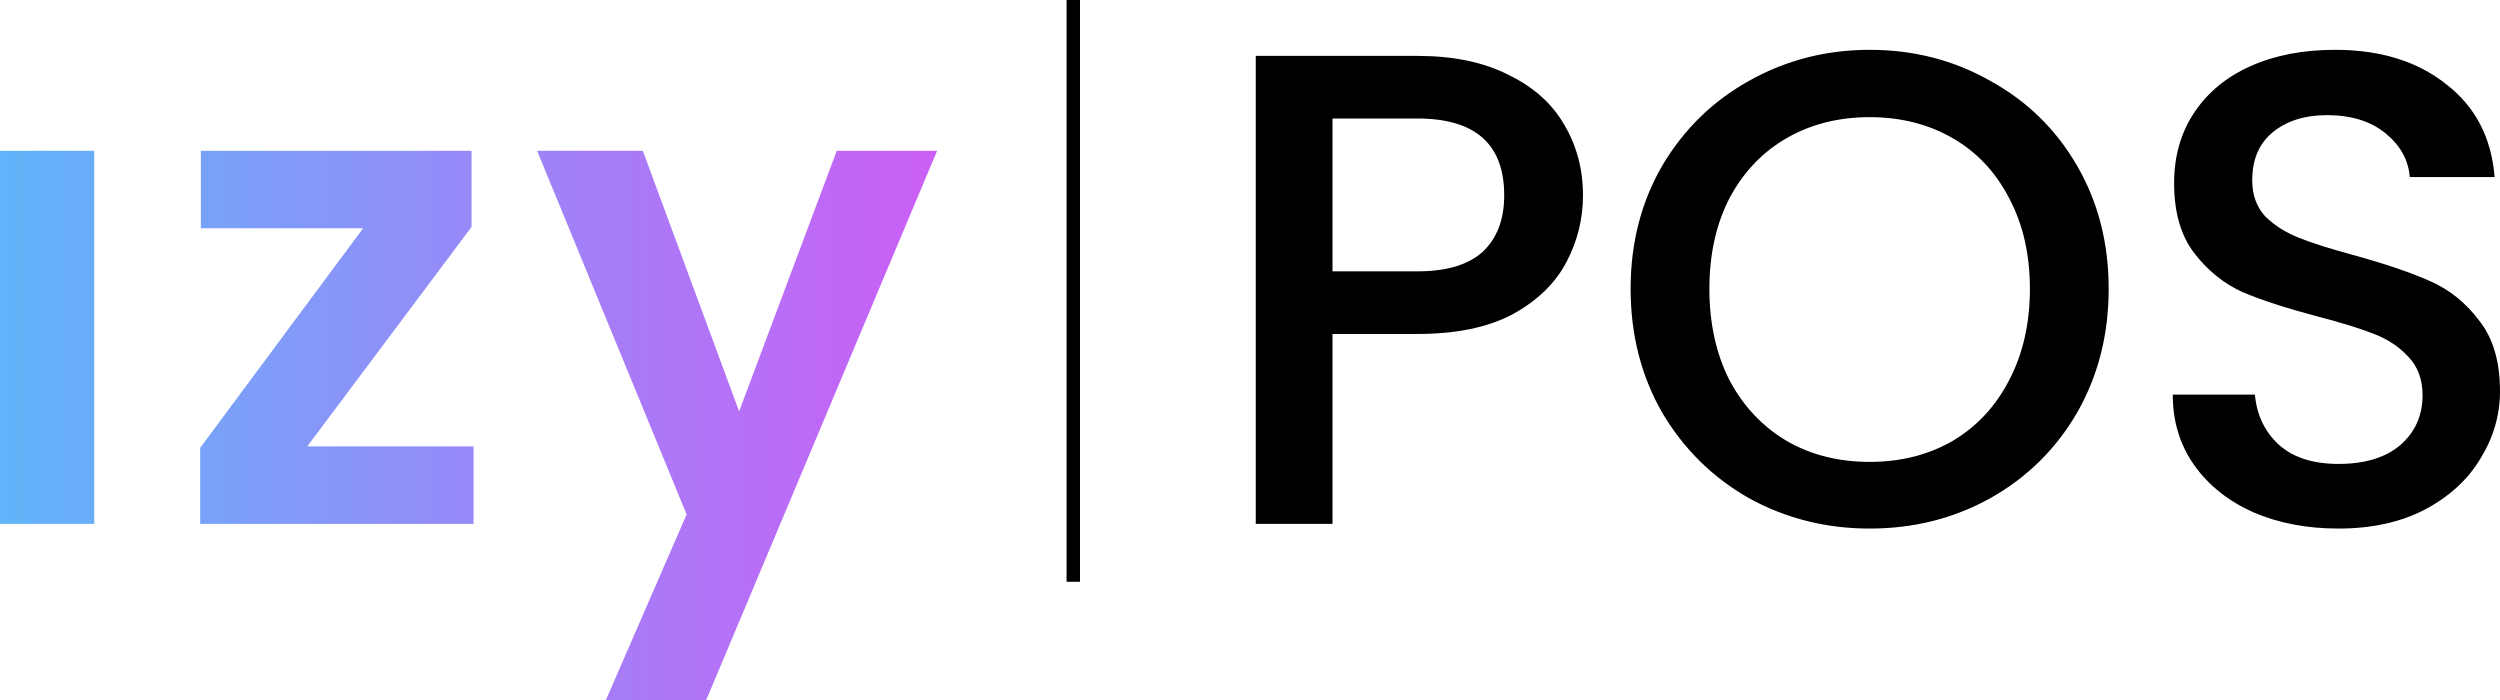
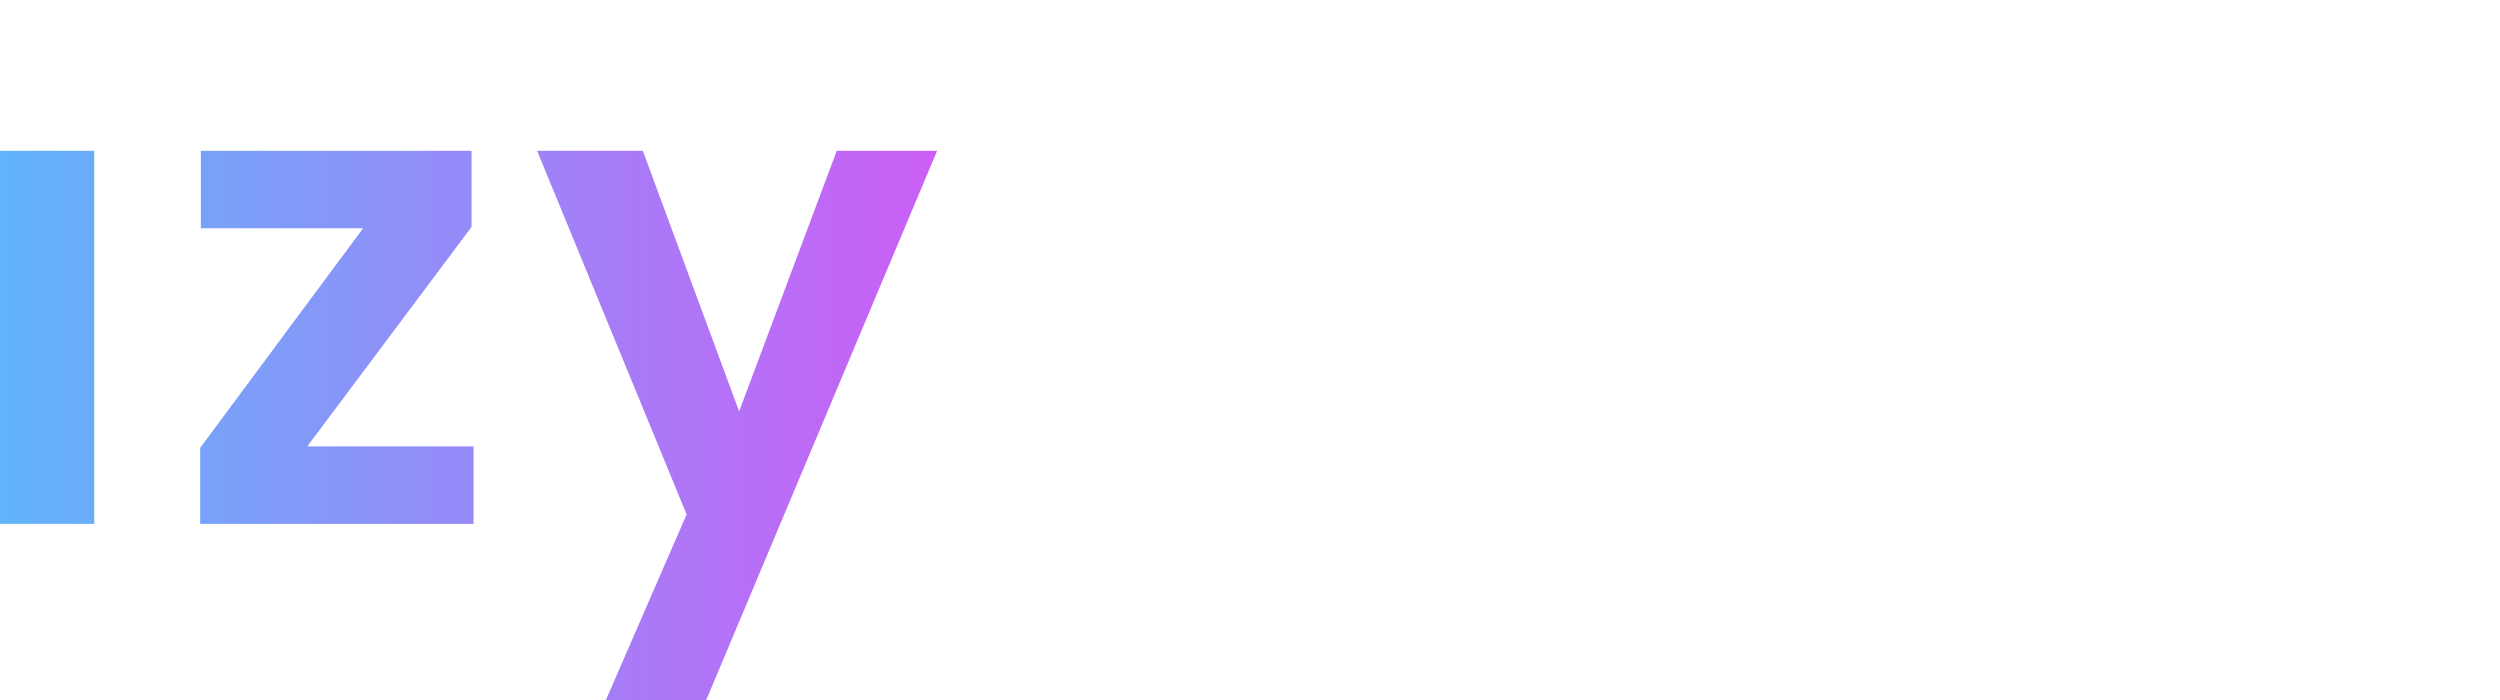
<svg xmlns="http://www.w3.org/2000/svg" viewBox="-1656.647 -400.903 3712.91 1040">
  <defs>
    <linearGradient id="paint0_linear_11_13" x1="-226.949" y1="750" x2="1806.31" y2="750" gradientUnits="userSpaceOnUse" gradientTransform="matrix(1, 0, 0, 1, -1725.647, -722.903)">
      <stop stop-color="#4AC7FA" />
      <stop offset="1" stop-color="#E649F5" />
    </linearGradient>
  </defs>
-   <path d="M 694.353 -110.903 C 694.353 -75.57 686.023 -42.236 669.353 -10.903 C 652.683 20.43 626.023 46.097 589.353 66.097 C 552.683 85.43 505.683 95.097 448.353 95.097 L 322.353 95.097 L 322.353 377.097 L 208.353 377.097 L 208.353 -317.903 L 448.353 -317.903 C 501.683 -317.903 546.683 -308.57 583.353 -289.903 C 620.683 -271.903 648.353 -247.236 666.353 -215.903 C 685.023 -184.57 694.353 -149.57 694.353 -110.903 Z M 448.353 2.097 C 491.683 2.097 524.023 -7.57 545.353 -26.903 C 566.683 -46.903 577.353 -74.903 577.353 -110.903 C 577.353 -186.903 534.353 -224.903 448.353 -224.903 L 322.353 -224.903 L 322.353 2.097 L 448.353 2.097 Z M 1120.083 384.097 C 1055.413 384.097 995.743 369.097 941.083 339.097 C 887.083 308.427 844.083 266.097 812.083 212.097 C 780.743 157.43 765.083 96.097 765.083 28.097 C 765.083 -39.903 780.743 -100.903 812.083 -154.903 C 844.083 -208.903 887.083 -250.903 941.083 -280.903 C 995.743 -311.57 1055.413 -326.903 1120.083 -326.903 C 1185.413 -326.903 1245.083 -311.57 1299.083 -280.903 C 1353.743 -250.903 1396.743 -208.903 1428.083 -154.903 C 1459.413 -100.903 1475.083 -39.903 1475.083 28.097 C 1475.083 96.097 1459.413 157.43 1428.083 212.097 C 1396.743 266.097 1353.743 308.427 1299.083 339.097 C 1245.083 369.097 1185.413 384.097 1120.083 384.097 Z M 1120.083 285.097 C 1166.083 285.097 1207.083 274.764 1243.083 254.097 C 1279.083 232.764 1307.083 202.764 1327.083 164.097 C 1347.743 124.764 1358.083 79.43 1358.083 28.097 C 1358.083 -23.236 1347.743 -68.236 1327.083 -106.903 C 1307.083 -145.57 1279.083 -175.236 1243.083 -195.903 C 1207.083 -216.57 1166.083 -226.903 1120.083 -226.903 C 1074.083 -226.903 1033.083 -216.57 997.083 -195.903 C 961.083 -175.236 932.743 -145.57 912.083 -106.903 C 892.083 -68.236 882.083 -23.236 882.083 28.097 C 882.083 79.43 892.083 124.764 912.083 164.097 C 932.743 202.764 961.083 232.764 997.083 254.097 C 1033.083 274.764 1074.083 285.097 1120.083 285.097 Z M 1816.263 384.097 C 1769.593 384.097 1727.593 376.097 1690.263 360.097 C 1652.923 343.427 1623.593 320.097 1602.263 290.097 C 1580.923 260.097 1570.263 225.097 1570.263 185.097 L 1692.263 185.097 C 1694.923 215.097 1706.593 239.764 1727.263 259.097 C 1748.593 278.427 1778.263 288.097 1816.263 288.097 C 1855.593 288.097 1886.263 278.767 1908.263 260.097 C 1930.263 240.764 1941.263 216.097 1941.263 186.097 C 1941.263 162.764 1934.263 143.764 1920.263 129.097 C 1906.923 114.43 1889.923 103.097 1869.263 95.097 C 1849.263 87.097 1821.263 78.43 1785.263 69.097 C 1739.923 57.097 1702.923 45.097 1674.263 33.097 C 1646.263 20.43 1622.263 1.097 1602.263 -24.903 C 1582.263 -50.903 1572.263 -85.57 1572.263 -128.903 C 1572.263 -168.903 1582.263 -203.903 1602.263 -233.903 C 1622.263 -263.903 1650.263 -286.903 1686.263 -302.903 C 1722.263 -318.903 1763.923 -326.903 1811.263 -326.903 C 1878.593 -326.903 1933.593 -309.903 1976.263 -275.903 C 2019.593 -242.57 2043.593 -196.57 2048.263 -137.903 L 1922.263 -137.903 C 1920.263 -163.236 1908.263 -184.903 1886.263 -202.903 C 1864.263 -220.903 1835.263 -229.903 1799.263 -229.903 C 1766.593 -229.903 1739.923 -221.57 1719.263 -204.903 C 1698.593 -188.236 1688.263 -164.236 1688.263 -132.903 C 1688.263 -111.57 1694.593 -93.903 1707.263 -79.903 C 1720.593 -66.57 1737.263 -55.903 1757.263 -47.903 C 1777.263 -39.903 1804.593 -31.236 1839.263 -21.903 C 1885.263 -9.236 1922.593 3.43 1951.263 16.097 C 1980.593 28.764 2005.263 48.43 2025.263 75.097 C 2045.923 101.097 2056.263 136.097 2056.263 180.097 C 2056.263 215.43 2046.593 248.764 2027.263 280.097 C 2008.593 311.427 1980.923 336.767 1944.263 356.097 C 1908.263 374.767 1865.593 384.097 1816.263 384.097 Z" fill="black" transform="matrix(1, 0, 0, 1, -9.094947017729282e-13, 0)" />
-   <path d="M -52.647 463.097 L -72.647 463.097 L -72.647 -400.903 L -52.647 -400.903 L -52.647 463.097 Z" fill="black" transform="matrix(1, 0, 0, 1, -9.094947017729282e-13, 0)" />
  <path d="M -1516.647 -176.903 L -1516.647 377.097 L -1656.647 377.097 L -1656.647 -176.903 L -1516.647 -176.903 Z M -1200.327 262.097 L -953.327 262.097 L -953.327 377.097 L -1359.327 377.097 L -1359.327 264.097 L -1117.327 -61.903 L -1358.327 -61.903 L -1358.327 -176.903 L -956.327 -176.903 L -956.327 -63.903 L -1200.327 262.097 Z M -264.927 -176.903 L -607.927 639.097 L -756.928 639.097 L -636.927 363.097 L -858.928 -176.903 L -701.927 -176.903 L -558.927 210.097 L -413.927 -176.903 L -264.927 -176.903 Z" fill="url(#paint0_linear_11_13)" transform="matrix(1, 0, 0, 1, -9.094947017729282e-13, 0)" />
</svg>